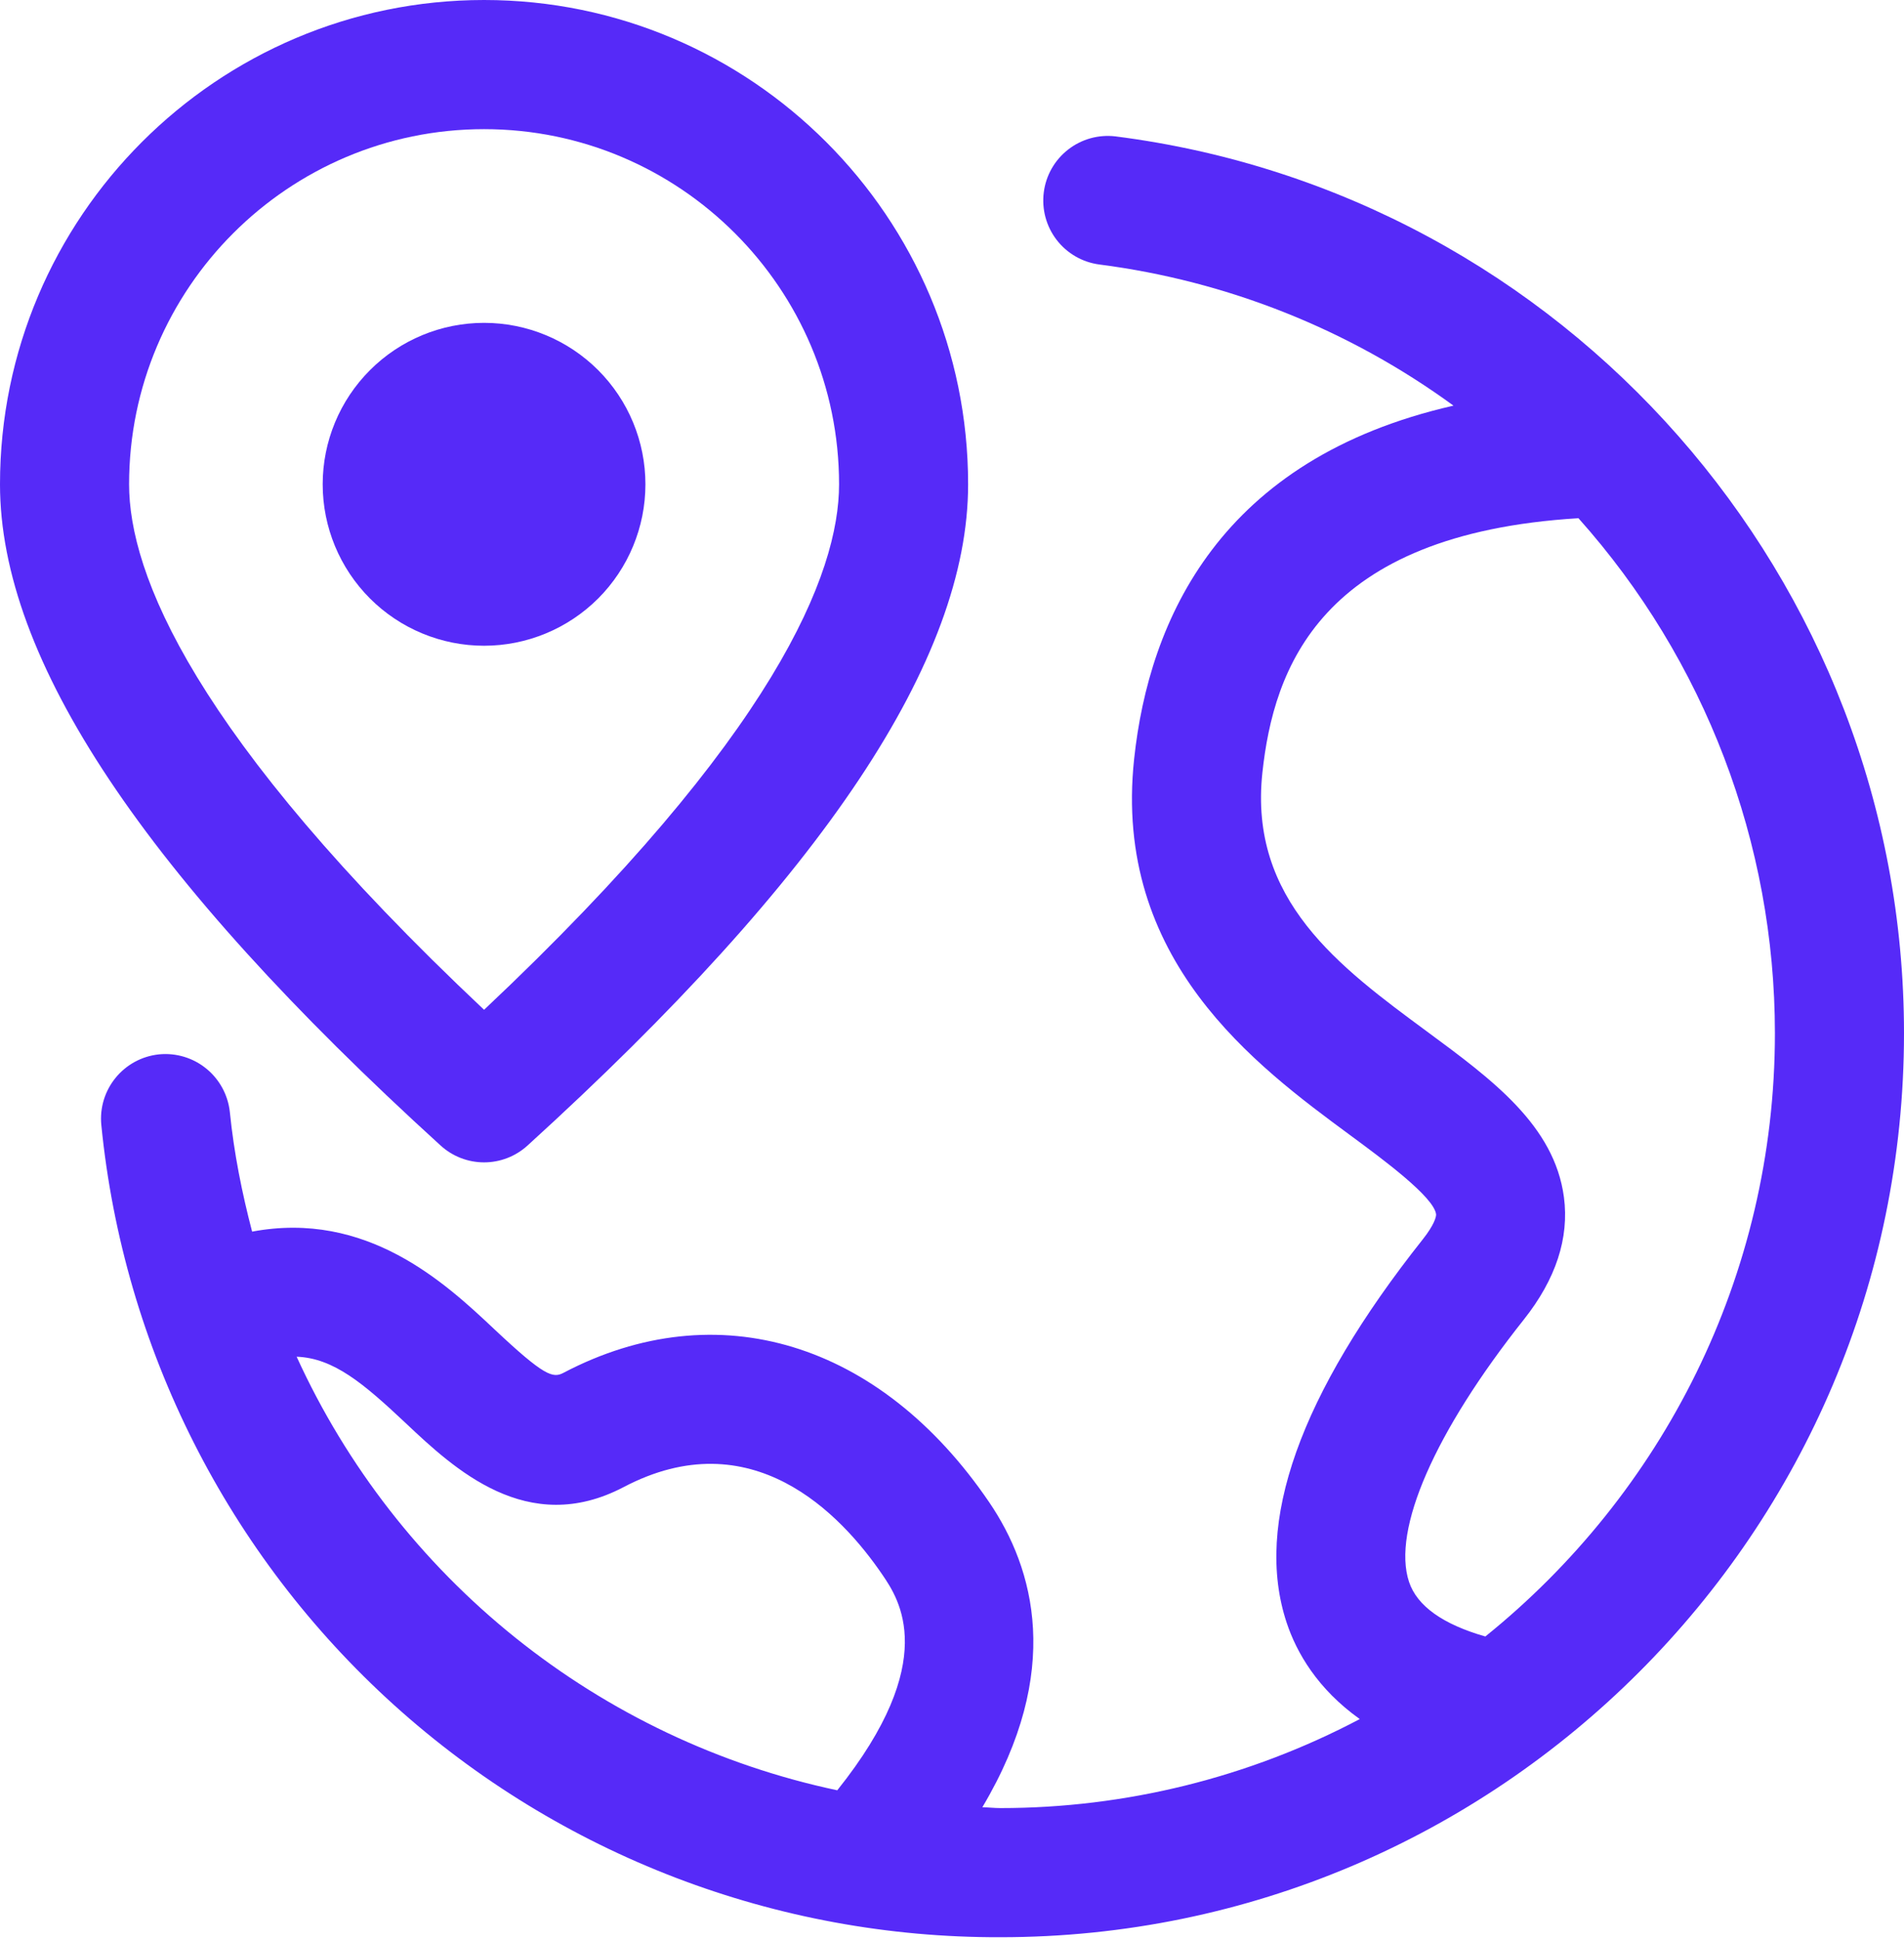
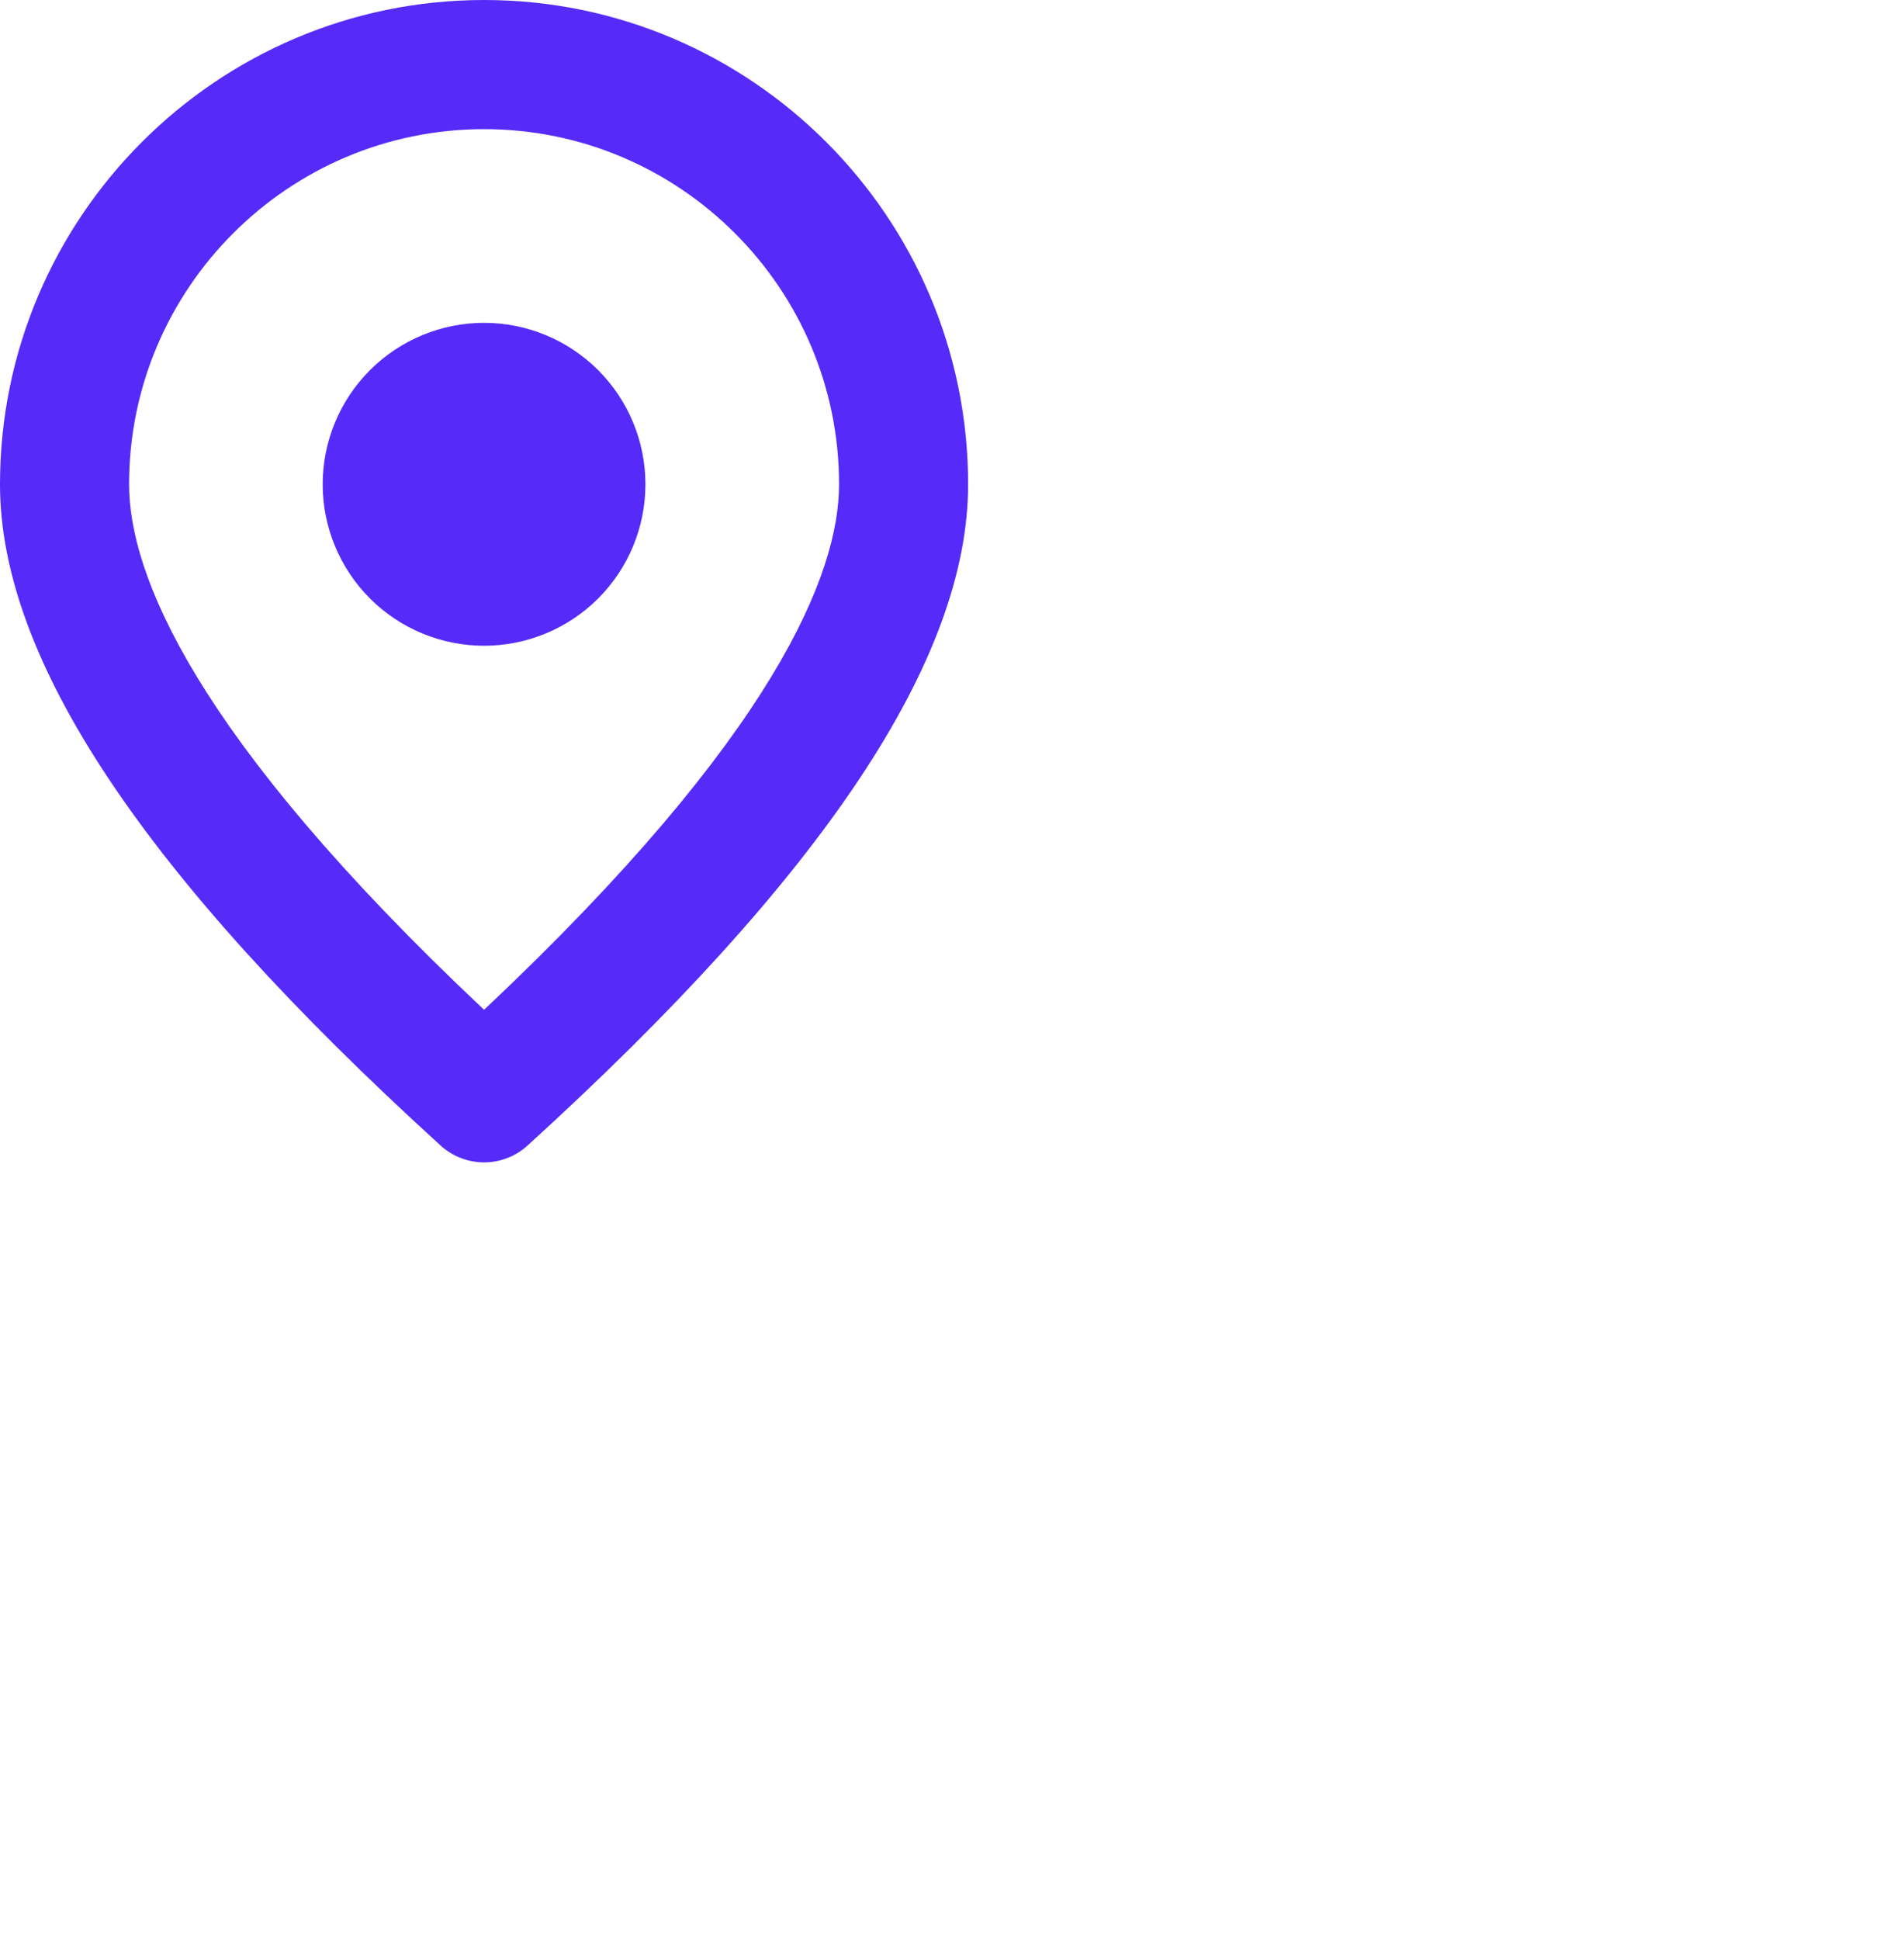
<svg xmlns="http://www.w3.org/2000/svg" width="54" height="55" viewBox="0 0 54 55" fill="none">
  <g id="icon_serves">
-     <path id="Vector" d="M31.635 3.866C31.155 3.809 30.673 3.943 30.292 4.241C29.911 4.538 29.663 4.974 29.603 5.453C29.542 5.932 29.673 6.416 29.967 6.799C30.261 7.182 30.695 7.433 31.174 7.497C34.807 7.964 38.264 9.34 41.223 11.499C34.602 13.005 32.589 17.565 32.166 21.51C31.553 27.212 35.611 30.203 38.296 32.182C39.239 32.877 40.663 33.928 40.729 34.419C40.738 34.49 40.672 34.728 40.354 35.129C36.861 39.531 35.56 43.185 36.49 45.995C36.773 46.848 37.365 47.876 38.565 48.731C35.424 50.388 31.925 51.254 28.373 51.254C28.201 51.254 28.033 51.234 27.861 51.23C30.154 47.375 29.332 44.463 28.056 42.586C24.963 38.039 20.339 36.63 15.984 38.914C15.682 39.077 15.435 39.011 14.017 37.677C12.618 36.359 10.399 34.305 7.15 34.913C6.863 33.815 6.636 32.689 6.519 31.526C6.468 31.044 6.229 30.601 5.853 30.294C5.478 29.987 4.996 29.841 4.513 29.888C3.508 29.991 2.774 30.888 2.874 31.894C3.501 38.215 6.461 44.075 11.175 48.332C15.89 52.588 22.021 54.935 28.373 54.915C42.505 54.915 54 43.419 54 29.288C54 16.416 44.386 5.488 31.635 3.866ZM8.413 38.459C9.464 38.499 10.308 39.215 11.507 40.342C12.88 41.636 14.959 43.584 17.685 42.156C21.307 40.252 23.841 42.899 25.029 44.644C25.494 45.327 26.682 47.08 23.746 50.75C20.407 50.042 17.282 48.56 14.619 46.426C11.957 44.291 9.831 41.563 8.413 38.459ZM42.126 46.39C40.925 46.046 40.191 45.528 39.962 44.842C39.473 43.368 40.691 40.587 43.218 37.406C44.126 36.262 44.509 35.094 44.355 33.935C44.084 31.904 42.327 30.608 40.465 29.236C37.983 27.406 35.415 25.515 35.803 21.904C36.12 18.971 37.421 15.134 44.767 14.69C48.355 18.706 50.338 23.902 50.339 29.288C50.339 36.196 47.127 42.361 42.126 46.39Z" fill="#562AF8" />
    <path id="Vector_2" d="M12.497 32.473C12.834 32.78 13.273 32.95 13.729 32.95C14.184 32.95 14.624 32.78 14.961 32.473C23.37 24.827 27.457 18.695 27.457 13.729C27.457 6.158 21.3 0 13.729 0C6.158 0 0 6.158 0 13.729C0 18.695 4.088 24.827 12.497 32.473ZM13.729 3.661C19.281 3.661 23.797 8.177 23.797 13.729C23.797 16.238 22.01 20.829 13.729 28.625C5.448 20.829 3.661 16.238 3.661 13.729C3.661 8.177 8.177 3.661 13.729 3.661Z" fill="#562AF8" />
    <path id="Vector_3" d="M9.152 13.729C9.152 14.942 9.634 16.106 10.493 16.965C11.351 17.823 12.515 18.305 13.729 18.305C14.942 18.305 16.106 17.823 16.965 16.965C17.823 16.106 18.305 14.942 18.305 13.729C18.305 12.515 17.823 11.351 16.965 10.493C16.106 9.634 14.942 9.152 13.729 9.152C12.515 9.152 11.351 9.634 10.493 10.493C9.634 11.351 9.152 12.515 9.152 13.729Z" fill="#562AF8" />
  </g>
</svg>